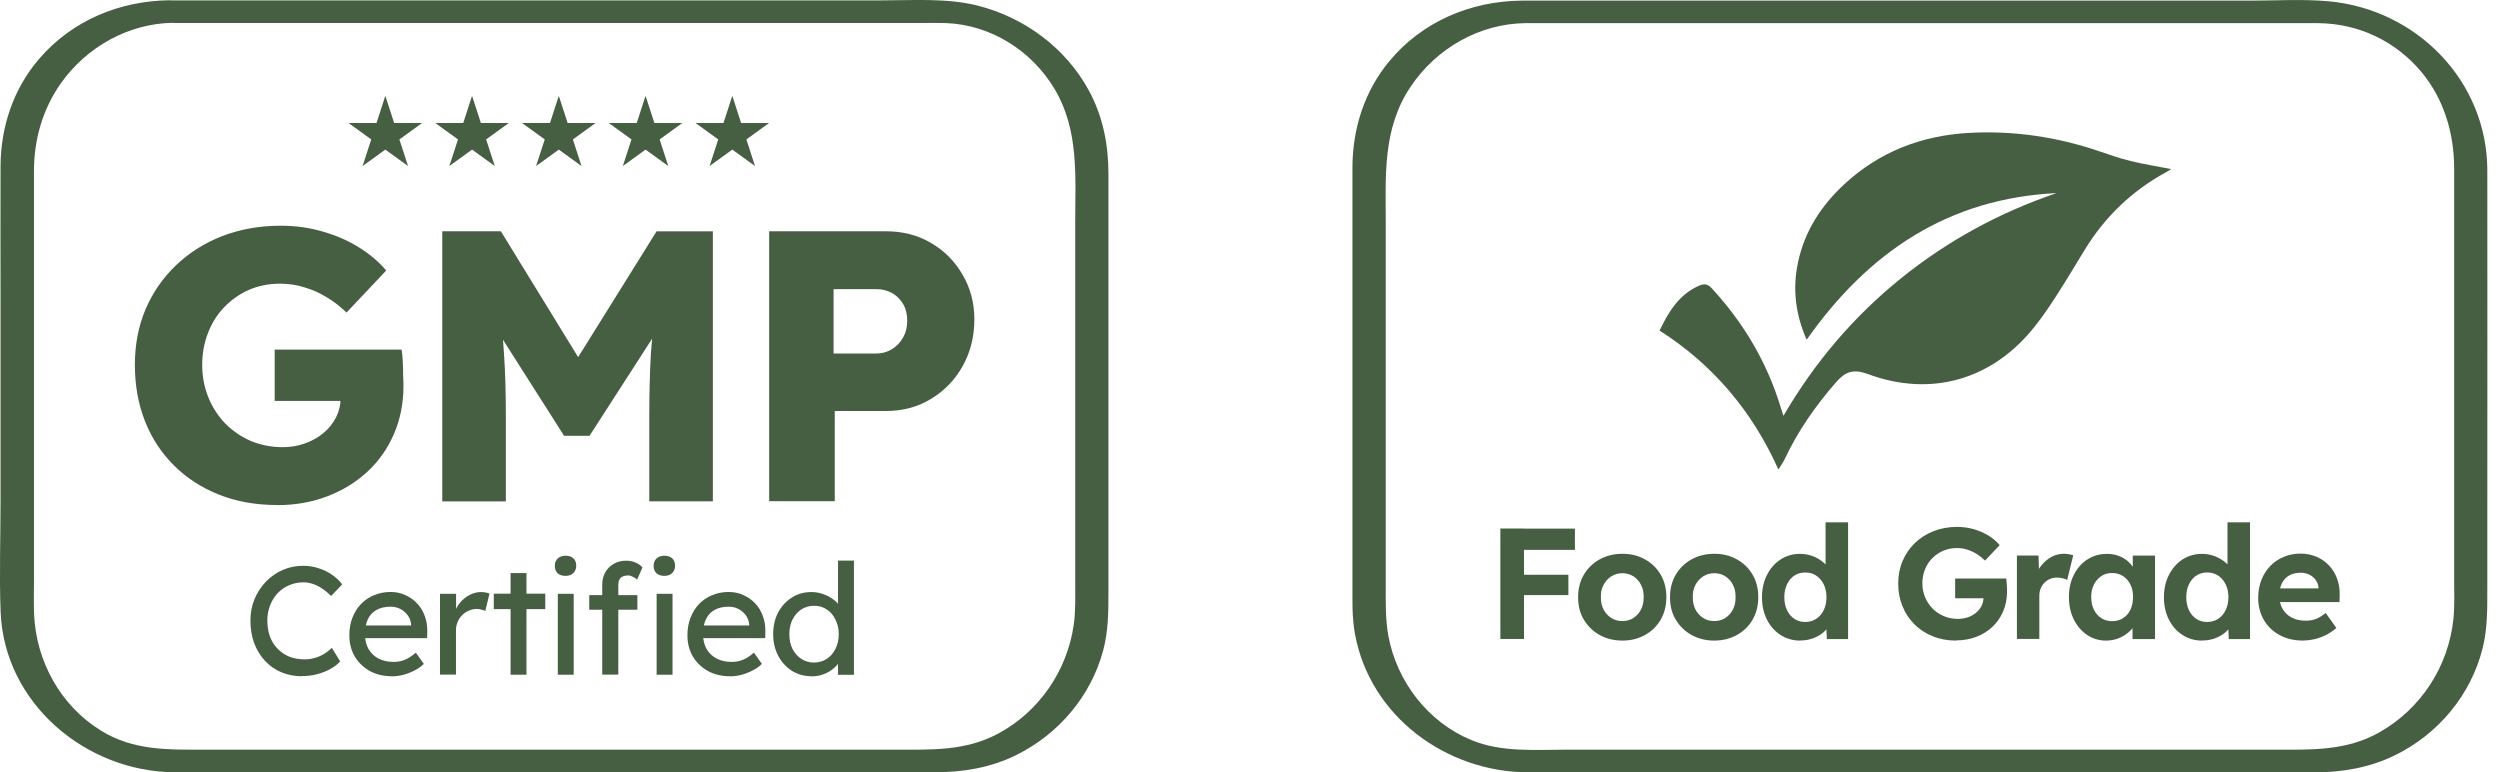
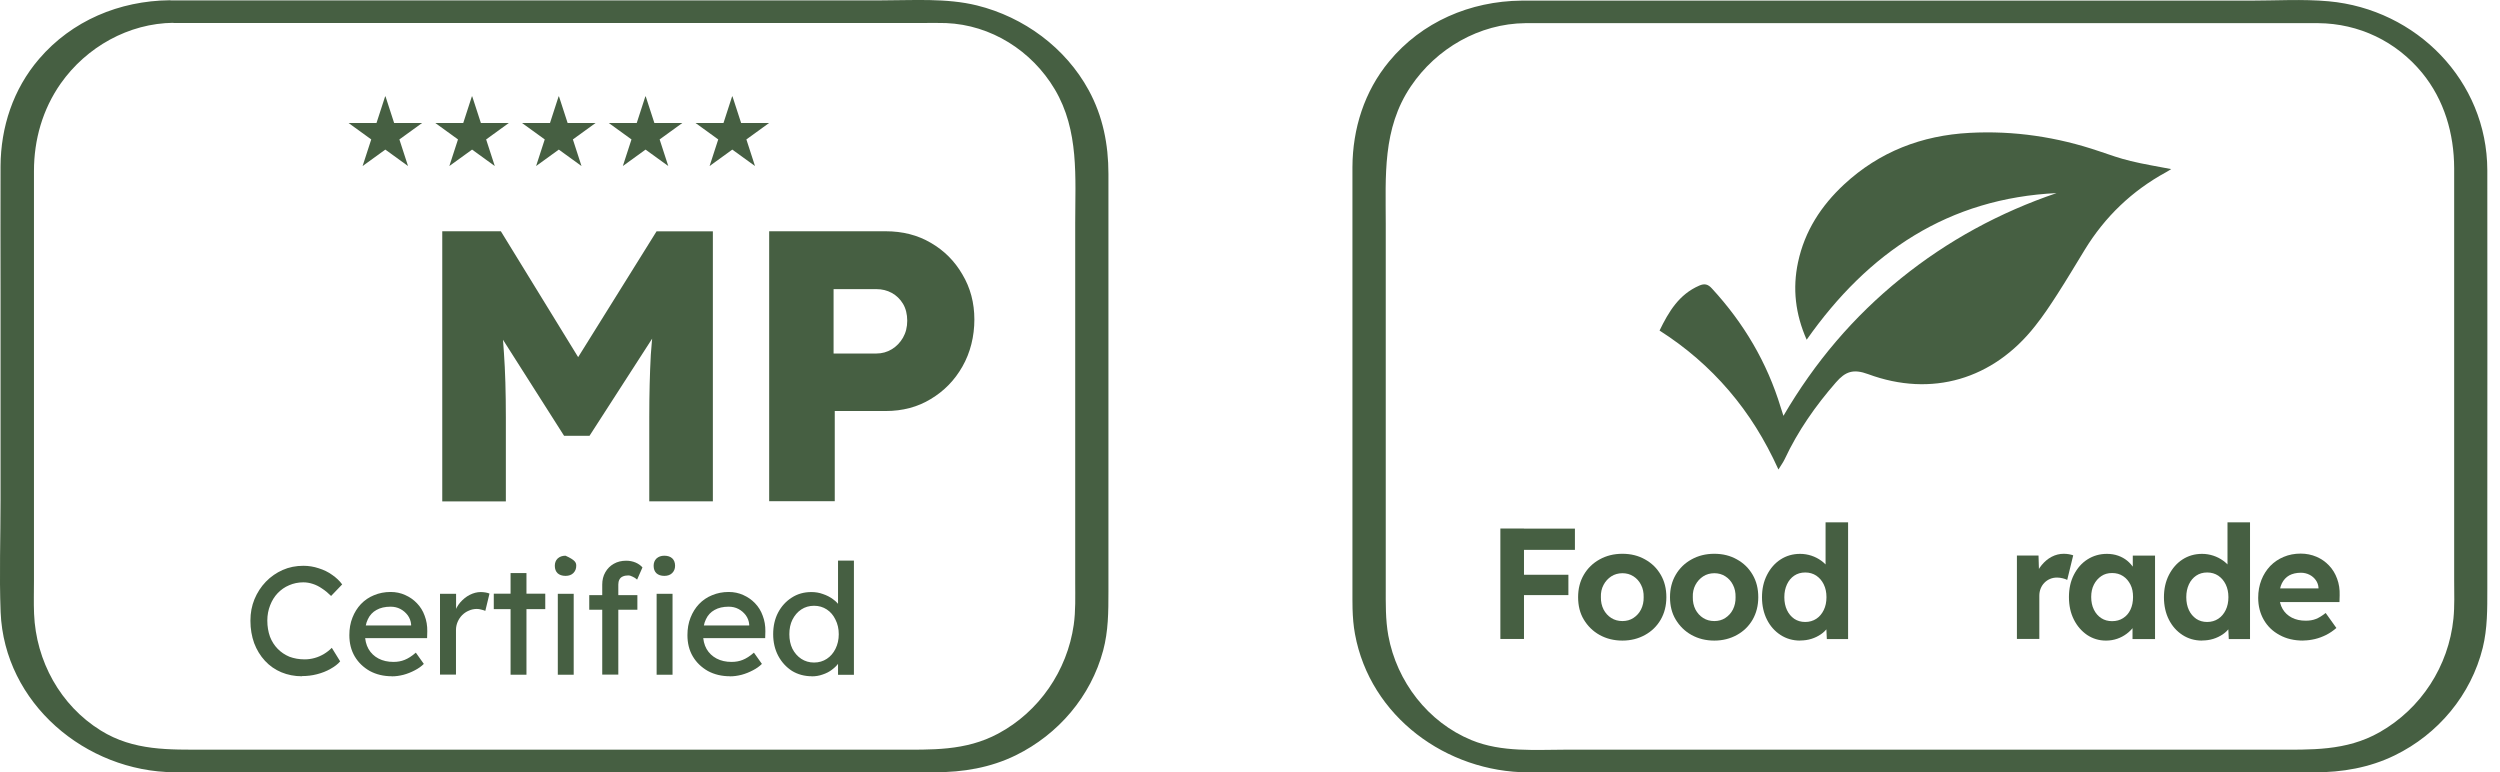
<svg xmlns="http://www.w3.org/2000/svg" width="123" height="38" viewBox="0 0 123 38" fill="none">
  <g clip-path="url(#clip0_3219_5469)">
    <path d="M8.54 1.131C12.339 1.131 16.138 1.131 19.932 1.131C26.443 1.131 32.95 1.131 39.461 1.131C41.45 1.131 43.439 1.131 45.428 1.131C45.798 1.131 46.174 1.122 46.545 1.135C48.761 1.224 50.768 2.498 51.894 4.393C53.101 6.426 52.9 8.723 52.9 10.985V20.41C52.9 23.154 52.9 25.902 52.9 28.646C52.9 29.348 52.926 30.049 52.828 30.742C52.506 32.999 51.121 35.019 49.105 36.096C47.492 36.959 45.821 36.883 44.073 36.883C41.665 36.883 39.256 36.883 36.847 36.883C30.291 36.883 23.735 36.883 17.179 36.883C14.833 36.883 12.482 36.883 10.136 36.883C8.326 36.883 6.578 36.95 4.956 35.94C2.967 34.706 1.77 32.521 1.676 30.197C1.654 29.652 1.671 29.102 1.671 28.557V20.155C1.671 17.036 1.671 13.912 1.671 10.793C1.671 9.997 1.671 9.206 1.671 8.411C1.671 6.873 2.096 5.381 2.985 4.111C4.254 2.31 6.328 1.144 8.54 1.122C8.849 1.122 9.309 1.01 9.26 0.608C9.211 0.237 8.656 0.009 8.339 0.013C5.877 0.04 3.539 1.014 1.922 2.9C0.648 4.384 0.036 6.252 0.027 8.183C0.018 10.261 0.027 12.339 0.027 14.417V24.611C0.027 26.443 -0.04 28.289 0.031 30.121C0.215 34.603 4.214 37.964 8.58 37.995C9.961 38.004 11.338 37.995 12.719 37.995C19.136 37.995 25.554 37.995 31.971 37.995C36.65 37.995 41.329 37.995 46.004 37.995C47.38 37.995 48.73 37.772 49.977 37.16C52.068 36.132 53.668 34.268 54.276 32.002C54.531 31.051 54.535 30.09 54.535 29.12C54.535 28.016 54.535 26.912 54.535 25.808C54.535 20.057 54.535 14.305 54.535 8.554C54.535 7.11 54.263 5.72 53.566 4.442C52.426 2.346 50.375 0.84 48.069 0.268C46.563 -0.103 44.927 0.018 43.385 0.018H8.335C8.026 0.018 7.566 0.129 7.615 0.532C7.664 0.907 8.214 1.126 8.536 1.126L8.54 1.131Z" fill="#465F42" />
-     <path d="M13.653 24.848C12.589 24.848 11.628 24.678 10.77 24.334C9.912 23.994 9.17 23.511 8.549 22.89C7.928 22.269 7.454 21.545 7.128 20.709C6.797 19.86 6.636 18.944 6.636 17.956C6.636 16.969 6.806 16.066 7.15 15.244C7.503 14.408 8.004 13.68 8.648 13.063C9.291 12.442 10.051 11.963 10.922 11.619C11.807 11.28 12.768 11.105 13.805 11.105C14.538 11.105 15.226 11.199 15.874 11.392C16.531 11.579 17.125 11.838 17.657 12.169C18.189 12.5 18.636 12.875 19.002 13.309L17.049 15.378C16.732 15.074 16.406 14.819 16.062 14.618C15.731 14.417 15.378 14.256 14.998 14.144C14.618 14.019 14.216 13.957 13.782 13.957C13.224 13.957 12.714 14.059 12.245 14.261C11.789 14.462 11.387 14.748 11.03 15.114C10.69 15.467 10.422 15.892 10.234 16.383C10.046 16.866 9.948 17.389 9.948 17.956C9.948 18.524 10.051 19.056 10.252 19.552C10.453 20.044 10.735 20.477 11.088 20.843C11.441 21.197 11.861 21.483 12.339 21.697C12.831 21.898 13.358 22.001 13.912 22.001C14.305 22.001 14.672 21.938 15.011 21.813C15.364 21.688 15.668 21.514 15.923 21.299C16.178 21.085 16.379 20.83 16.531 20.54C16.683 20.236 16.759 19.914 16.759 19.574V19.083L17.174 19.726H13.514V17.201H19.758C19.784 17.34 19.802 17.532 19.816 17.769C19.829 18.01 19.834 18.242 19.834 18.47C19.847 18.698 19.851 18.868 19.851 18.984C19.851 19.842 19.695 20.633 19.378 21.357C19.074 22.064 18.645 22.68 18.086 23.199C17.527 23.717 16.87 24.124 16.115 24.414C15.355 24.705 14.533 24.852 13.648 24.852L13.653 24.848Z" fill="#465F42" />
    <path d="M21.759 24.66V11.378H24.642L29.477 19.252L27.408 19.235L32.302 11.383H35.073V24.664H31.944V20.531C31.944 19.391 31.971 18.368 32.02 17.456C32.083 16.544 32.186 15.642 32.324 14.743L32.686 15.731L29.004 21.442H27.753L24.146 15.771L24.508 14.748C24.646 15.597 24.74 16.468 24.794 17.366C24.857 18.251 24.888 19.306 24.888 20.535V24.669H21.759V24.66Z" fill="#465F42" />
    <path d="M37.843 24.66V11.378H43.573C44.408 11.378 45.146 11.566 45.794 11.946C46.451 12.325 46.969 12.844 47.349 13.501C47.742 14.158 47.939 14.9 47.939 15.722C47.939 16.544 47.742 17.353 47.349 18.037C46.969 18.707 46.451 19.239 45.794 19.632C45.15 20.026 44.408 20.222 43.573 20.222H41.07V24.66H37.843ZM41.012 17.393H43.117C43.394 17.393 43.649 17.322 43.877 17.183C44.105 17.045 44.288 16.853 44.426 16.616C44.565 16.374 44.636 16.097 44.636 15.78C44.636 15.463 44.565 15.172 44.426 14.944C44.288 14.716 44.105 14.538 43.877 14.412C43.649 14.287 43.394 14.225 43.117 14.225H41.012V17.393Z" fill="#465F42" />
    <path d="M14.859 33.272C14.489 33.272 14.153 33.205 13.841 33.075C13.532 32.946 13.264 32.758 13.036 32.512C12.808 32.266 12.629 31.971 12.504 31.64C12.384 31.305 12.321 30.939 12.321 30.541C12.321 30.143 12.388 29.808 12.518 29.486C12.656 29.156 12.839 28.87 13.081 28.619C13.318 28.374 13.595 28.181 13.908 28.043C14.22 27.904 14.56 27.837 14.927 27.837C15.186 27.837 15.436 27.878 15.677 27.958C15.923 28.034 16.146 28.141 16.343 28.284C16.544 28.423 16.71 28.579 16.835 28.753L16.29 29.321C16.142 29.174 15.995 29.053 15.843 28.955C15.695 28.852 15.543 28.776 15.387 28.727C15.235 28.678 15.083 28.651 14.922 28.651C14.676 28.651 14.439 28.7 14.225 28.794C14.01 28.883 13.827 29.013 13.662 29.183C13.505 29.348 13.38 29.549 13.291 29.781C13.201 30.009 13.152 30.26 13.152 30.532C13.152 30.823 13.197 31.082 13.282 31.323C13.371 31.556 13.501 31.757 13.662 31.922C13.823 32.087 14.015 32.217 14.238 32.311C14.466 32.396 14.716 32.441 14.989 32.441C15.154 32.441 15.32 32.418 15.481 32.373C15.642 32.329 15.793 32.262 15.937 32.177C16.079 32.092 16.209 31.989 16.325 31.873L16.736 32.539C16.62 32.677 16.459 32.798 16.258 32.91C16.062 33.022 15.838 33.111 15.592 33.173C15.351 33.236 15.105 33.263 14.855 33.263L14.859 33.272Z" fill="#465F42" />
    <path d="M19.288 33.272C18.877 33.272 18.515 33.187 18.193 33.013C17.88 32.834 17.63 32.597 17.451 32.293C17.273 31.989 17.188 31.641 17.188 31.247C17.188 30.934 17.237 30.648 17.34 30.389C17.442 30.13 17.581 29.907 17.755 29.723C17.939 29.531 18.153 29.384 18.399 29.285C18.654 29.178 18.926 29.125 19.217 29.125C19.476 29.125 19.713 29.174 19.936 29.276C20.16 29.375 20.352 29.509 20.513 29.679C20.678 29.849 20.808 30.054 20.893 30.295C20.982 30.528 21.027 30.782 21.022 31.06L21.013 31.395H17.76L17.585 30.774H20.338L20.227 30.903V30.72C20.213 30.555 20.155 30.403 20.061 30.273C19.963 30.143 19.842 30.036 19.695 29.96C19.547 29.884 19.391 29.849 19.217 29.849C18.944 29.849 18.712 29.902 18.524 30.009C18.336 30.112 18.193 30.264 18.099 30.465C18.001 30.662 17.956 30.908 17.956 31.203C17.956 31.48 18.015 31.726 18.131 31.931C18.247 32.132 18.412 32.289 18.622 32.4C18.837 32.512 19.078 32.566 19.36 32.566C19.556 32.566 19.74 32.534 19.905 32.467C20.075 32.4 20.262 32.284 20.459 32.11L20.852 32.664C20.732 32.785 20.58 32.892 20.405 32.981C20.236 33.071 20.048 33.147 19.851 33.2C19.659 33.249 19.471 33.276 19.284 33.276L19.288 33.272Z" fill="#465F42" />
    <path d="M21.648 33.196V29.214H22.439V30.465L22.363 30.161C22.416 29.969 22.51 29.795 22.644 29.639C22.783 29.482 22.935 29.357 23.109 29.268C23.288 29.178 23.467 29.129 23.654 29.129C23.739 29.129 23.82 29.138 23.896 29.151C23.976 29.165 24.039 29.183 24.083 29.205L23.878 30.054C23.815 30.027 23.748 30.009 23.672 29.991C23.601 29.969 23.529 29.96 23.458 29.96C23.319 29.96 23.19 29.987 23.064 30.045C22.944 30.094 22.832 30.17 22.738 30.264C22.649 30.354 22.573 30.465 22.519 30.59C22.466 30.711 22.434 30.845 22.434 30.993V33.191H21.643L21.648 33.196Z" fill="#465F42" />
    <path d="M25.12 33.196V28.195H25.902V33.196H25.12ZM24.294 29.969V29.209H26.827V29.969H24.294Z" fill="#465F42" />
-     <path d="M27.444 33.196V29.214H28.226V33.196H27.444ZM27.824 28.333C27.659 28.333 27.529 28.289 27.435 28.204C27.346 28.119 27.297 27.998 27.297 27.837C27.297 27.69 27.341 27.574 27.435 27.48C27.534 27.39 27.659 27.341 27.824 27.341C27.989 27.341 28.119 27.386 28.213 27.471C28.302 27.556 28.351 27.677 28.351 27.837C28.351 27.985 28.302 28.101 28.208 28.195C28.119 28.284 27.989 28.333 27.828 28.333H27.824Z" fill="#465F42" />
+     <path d="M27.444 33.196V29.214H28.226V33.196H27.444ZM27.824 28.333C27.659 28.333 27.529 28.289 27.435 28.204C27.346 28.119 27.297 27.998 27.297 27.837C27.297 27.69 27.341 27.574 27.435 27.48C27.534 27.39 27.659 27.341 27.824 27.341C28.302 27.556 28.351 27.677 28.351 27.837C28.351 27.985 28.302 28.101 28.208 28.195C28.119 28.284 27.989 28.333 27.828 28.333H27.824Z" fill="#465F42" />
    <path d="M29.63 33.196V28.762C29.63 28.535 29.679 28.333 29.782 28.155C29.884 27.976 30.023 27.837 30.197 27.739C30.376 27.636 30.577 27.587 30.814 27.587C30.975 27.587 31.127 27.618 31.27 27.677C31.413 27.739 31.524 27.82 31.609 27.918L31.346 28.517C31.279 28.454 31.207 28.409 31.127 28.374C31.051 28.333 30.979 28.311 30.908 28.311C30.8 28.311 30.711 28.329 30.635 28.365C30.564 28.396 30.51 28.445 30.474 28.517C30.438 28.584 30.421 28.664 30.421 28.758V33.191H29.63V33.196ZM28.991 30V29.281H31.359V30H28.991ZM32.306 33.196V29.214H33.089V33.196H32.306ZM32.686 28.333C32.521 28.333 32.391 28.289 32.297 28.204C32.208 28.119 32.159 27.998 32.159 27.837C32.159 27.69 32.204 27.574 32.297 27.48C32.396 27.39 32.521 27.341 32.686 27.341C32.852 27.341 32.981 27.386 33.075 27.471C33.164 27.556 33.214 27.677 33.214 27.837C33.214 27.985 33.164 28.101 33.071 28.195C32.981 28.284 32.852 28.333 32.691 28.333H32.686Z" fill="#465F42" />
    <path d="M35.922 33.272C35.511 33.272 35.149 33.187 34.827 33.013C34.514 32.834 34.264 32.597 34.085 32.293C33.906 31.989 33.822 31.641 33.822 31.247C33.822 30.934 33.871 30.648 33.974 30.389C34.076 30.13 34.215 29.907 34.389 29.723C34.572 29.531 34.787 29.384 35.033 29.285C35.287 29.178 35.56 29.125 35.85 29.125C36.11 29.125 36.346 29.174 36.57 29.276C36.793 29.375 36.986 29.509 37.147 29.679C37.312 29.849 37.441 30.054 37.526 30.295C37.616 30.528 37.66 30.782 37.656 31.06L37.647 31.395H34.394L34.219 30.774H36.972L36.861 30.903V30.72C36.847 30.555 36.789 30.403 36.695 30.273C36.597 30.143 36.476 30.036 36.329 29.96C36.181 29.884 36.025 29.849 35.85 29.849C35.578 29.849 35.346 29.902 35.158 30.009C34.97 30.112 34.827 30.264 34.733 30.465C34.635 30.662 34.59 30.908 34.59 31.203C34.59 31.48 34.648 31.726 34.764 31.931C34.881 32.132 35.046 32.289 35.256 32.4C35.471 32.512 35.712 32.566 35.993 32.566C36.19 32.566 36.373 32.534 36.539 32.467C36.709 32.4 36.896 32.284 37.093 32.11L37.486 32.664C37.365 32.785 37.214 32.892 37.039 32.981C36.869 33.071 36.682 33.147 36.485 33.2C36.293 33.249 36.105 33.276 35.917 33.276L35.922 33.272Z" fill="#465F42" />
    <path d="M39.944 33.272C39.578 33.272 39.251 33.182 38.965 33.008C38.684 32.825 38.456 32.579 38.291 32.271C38.125 31.958 38.04 31.6 38.04 31.203C38.04 30.805 38.121 30.447 38.282 30.139C38.447 29.826 38.675 29.58 38.956 29.401C39.238 29.218 39.56 29.129 39.922 29.129C40.118 29.129 40.31 29.16 40.489 29.227C40.677 29.29 40.842 29.375 40.99 29.486C41.137 29.594 41.249 29.71 41.33 29.844C41.414 29.969 41.459 30.099 41.459 30.233L41.231 30.246V27.583H42.013V33.2H41.231V32.253H41.383C41.383 32.373 41.343 32.494 41.262 32.619C41.182 32.735 41.075 32.843 40.936 32.946C40.807 33.048 40.65 33.129 40.471 33.187C40.302 33.249 40.123 33.276 39.94 33.276L39.944 33.272ZM40.051 32.597C40.288 32.597 40.498 32.534 40.681 32.414C40.865 32.293 41.003 32.128 41.106 31.922C41.213 31.707 41.267 31.471 41.267 31.203C41.267 30.934 41.213 30.698 41.106 30.488C41.003 30.273 40.865 30.108 40.681 29.987C40.498 29.866 40.288 29.804 40.051 29.804C39.815 29.804 39.604 29.866 39.421 29.987C39.238 30.108 39.095 30.277 38.988 30.488C38.885 30.693 38.836 30.934 38.836 31.203C38.836 31.471 38.885 31.712 38.988 31.922C39.095 32.128 39.238 32.293 39.421 32.414C39.604 32.534 39.815 32.597 40.051 32.597Z" fill="#465F42" />
    <path d="M18.967 4.742L19.391 6.051H20.768L19.65 6.86L20.075 8.169L18.958 7.36L17.84 8.169L18.265 6.86L17.148 6.051H18.524L18.949 4.742H18.967Z" fill="#465F42" />
    <path d="M27.502 4.742L27.927 6.051H29.303L28.186 6.86L28.61 8.169L27.493 7.36L26.376 8.169L26.801 6.86L25.683 6.051H27.06L27.484 4.742H27.502Z" fill="#465F42" />
    <path d="M23.234 4.742L23.659 6.051H25.035L23.918 6.86L24.343 8.169L23.226 7.36L22.108 8.169L22.533 6.86L21.416 6.051H22.792L23.216 4.742H23.234Z" fill="#465F42" />
    <path d="M31.77 4.742L32.195 6.051H33.571L32.454 6.86L32.879 8.169L31.761 7.36L30.644 8.169L31.069 6.86L29.951 6.051H31.328L31.752 4.742H31.77Z" fill="#465F42" />
    <path d="M36.038 4.742L36.463 6.051H37.839L36.722 6.86L37.146 8.169L36.029 7.36L34.912 8.169L35.337 6.86L34.219 6.051H35.596L36.02 4.742H36.038Z" fill="#465F42" />
  </g>
  <g clip-path="url(#clip1_3219_5469)">
    <path d="M73.818 31.437V26.003H74.98V31.437H73.818ZM74.354 27.053V26.008H77.486V27.053H74.354ZM74.354 29.279V28.278H77.165V29.279H74.354Z" fill="#465F42" />
    <path d="M79.823 31.517C79.403 31.517 79.032 31.423 78.701 31.24C78.371 31.057 78.116 30.802 77.924 30.485C77.732 30.168 77.643 29.797 77.643 29.381C77.643 28.966 77.736 28.599 77.924 28.278C78.112 27.956 78.371 27.706 78.701 27.523C79.032 27.339 79.403 27.246 79.823 27.246C80.243 27.246 80.609 27.339 80.936 27.523C81.266 27.706 81.521 27.956 81.708 28.278C81.896 28.599 81.985 28.966 81.985 29.381C81.985 29.797 81.892 30.163 81.708 30.485C81.521 30.807 81.266 31.057 80.936 31.24C80.605 31.423 80.234 31.517 79.823 31.517ZM79.823 30.556C80.024 30.556 80.207 30.507 80.364 30.404C80.52 30.302 80.65 30.163 80.739 29.985C80.828 29.806 80.873 29.605 80.868 29.381C80.873 29.153 80.833 28.952 80.739 28.774C80.65 28.595 80.524 28.456 80.364 28.354C80.203 28.251 80.024 28.202 79.823 28.202C79.622 28.202 79.43 28.255 79.273 28.358C79.117 28.461 78.987 28.599 78.894 28.778C78.8 28.952 78.755 29.158 78.764 29.381C78.76 29.605 78.804 29.806 78.894 29.985C78.987 30.163 79.112 30.302 79.273 30.404C79.434 30.507 79.617 30.556 79.823 30.556Z" fill="#465F42" />
    <path d="M84.345 31.517C83.925 31.517 83.554 31.423 83.223 31.24C82.893 31.057 82.638 30.802 82.446 30.485C82.254 30.168 82.164 29.797 82.164 29.381C82.164 28.966 82.258 28.599 82.446 28.278C82.633 27.956 82.893 27.706 83.223 27.523C83.554 27.339 83.925 27.246 84.345 27.246C84.765 27.246 85.131 27.339 85.457 27.523C85.788 27.706 86.043 27.956 86.23 28.278C86.418 28.599 86.507 28.966 86.507 29.381C86.507 29.797 86.413 30.163 86.23 30.485C86.043 30.807 85.788 31.057 85.457 31.24C85.127 31.423 84.756 31.517 84.345 31.517ZM84.345 30.556C84.546 30.556 84.729 30.507 84.885 30.404C85.042 30.302 85.171 30.163 85.261 29.985C85.35 29.806 85.395 29.605 85.39 29.381C85.395 29.153 85.354 28.952 85.261 28.774C85.171 28.595 85.046 28.456 84.885 28.354C84.724 28.251 84.546 28.202 84.345 28.202C84.144 28.202 83.951 28.255 83.795 28.358C83.639 28.461 83.509 28.599 83.415 28.778C83.322 28.952 83.277 29.158 83.286 29.381C83.281 29.605 83.326 29.806 83.415 29.985C83.509 30.163 83.634 30.302 83.795 30.404C83.956 30.507 84.139 30.556 84.345 30.556Z" fill="#465F42" />
    <path d="M88.567 31.517C88.205 31.517 87.883 31.423 87.602 31.24C87.32 31.057 87.097 30.807 86.936 30.489C86.775 30.172 86.69 29.801 86.69 29.386C86.69 28.97 86.771 28.613 86.936 28.287C87.101 27.965 87.32 27.71 87.602 27.527C87.883 27.344 88.205 27.25 88.567 27.25C88.759 27.25 88.942 27.281 89.121 27.339C89.299 27.398 89.46 27.482 89.603 27.585C89.746 27.688 89.862 27.804 89.947 27.929C90.037 28.054 90.086 28.188 90.095 28.322L89.818 28.376V25.7H90.926V31.441H89.88L89.836 30.494L90.055 30.516C90.046 30.646 89.996 30.771 89.916 30.887C89.831 31.008 89.724 31.115 89.585 31.209C89.447 31.302 89.295 31.378 89.121 31.432C88.947 31.486 88.763 31.512 88.576 31.512L88.567 31.517ZM88.817 30.601C89.022 30.601 89.206 30.547 89.362 30.445C89.518 30.342 89.639 30.199 89.728 30.016C89.818 29.833 89.862 29.623 89.862 29.381C89.862 29.14 89.818 28.934 89.728 28.751C89.639 28.568 89.518 28.43 89.362 28.322C89.206 28.22 89.027 28.166 88.817 28.166C88.607 28.166 88.428 28.22 88.276 28.322C88.124 28.425 88.004 28.568 87.919 28.751C87.834 28.934 87.789 29.14 87.789 29.381C87.789 29.623 87.834 29.837 87.919 30.016C88.004 30.199 88.124 30.337 88.276 30.445C88.428 30.547 88.607 30.601 88.817 30.601Z" fill="#465F42" />
-     <path d="M96.238 31.517C95.818 31.517 95.434 31.445 95.086 31.302C94.737 31.16 94.433 30.963 94.183 30.708C93.928 30.454 93.736 30.159 93.598 29.815C93.459 29.475 93.392 29.104 93.392 28.707C93.392 28.309 93.464 27.938 93.607 27.603C93.75 27.264 93.951 26.969 94.21 26.718C94.469 26.468 94.777 26.272 95.13 26.133C95.483 25.995 95.868 25.923 96.288 25.923C96.578 25.923 96.855 25.963 97.119 26.039C97.382 26.115 97.624 26.222 97.842 26.357C98.061 26.491 98.24 26.647 98.383 26.821L97.664 27.581C97.53 27.451 97.391 27.339 97.244 27.25C97.101 27.161 96.944 27.089 96.784 27.04C96.623 26.991 96.453 26.964 96.283 26.964C96.042 26.964 95.818 27.009 95.613 27.094C95.407 27.183 95.229 27.304 95.072 27.46C94.916 27.616 94.795 27.8 94.71 28.01C94.626 28.22 94.581 28.452 94.581 28.698C94.581 28.943 94.626 29.171 94.715 29.386C94.804 29.6 94.929 29.788 95.086 29.944C95.242 30.101 95.43 30.226 95.64 30.315C95.85 30.404 96.078 30.449 96.323 30.449C96.498 30.449 96.663 30.422 96.815 30.373C96.967 30.32 97.101 30.248 97.217 30.15C97.333 30.056 97.422 29.94 97.49 29.815C97.552 29.685 97.588 29.547 97.588 29.404V29.216L97.744 29.435H96.194V28.465H98.709C98.714 28.523 98.723 28.59 98.727 28.675C98.736 28.76 98.74 28.841 98.745 28.921C98.749 29.002 98.745 29.064 98.745 29.113C98.745 29.466 98.682 29.788 98.553 30.083C98.428 30.378 98.249 30.632 98.026 30.842C97.802 31.052 97.534 31.218 97.23 31.334C96.927 31.45 96.596 31.508 96.238 31.508V31.517Z" fill="#465F42" />
    <path d="M99.232 31.437V27.331H100.295L100.335 28.648L100.148 28.376C100.21 28.166 100.309 27.969 100.452 27.8C100.594 27.63 100.755 27.491 100.943 27.393C101.131 27.295 101.332 27.246 101.537 27.246C101.627 27.246 101.711 27.255 101.792 27.268C101.877 27.281 101.944 27.304 102.002 27.322L101.707 28.532C101.649 28.501 101.577 28.474 101.484 28.452C101.394 28.43 101.3 28.416 101.207 28.416C101.081 28.416 100.965 28.439 100.863 28.483C100.755 28.528 100.666 28.59 100.586 28.671C100.505 28.751 100.447 28.845 100.402 28.952C100.358 29.06 100.335 29.18 100.335 29.31V31.437H99.227H99.232Z" fill="#465F42" />
    <path d="M103.61 31.517C103.271 31.517 102.963 31.423 102.686 31.24C102.413 31.052 102.194 30.802 102.033 30.48C101.872 30.159 101.792 29.792 101.792 29.377C101.792 28.961 101.872 28.595 102.038 28.273C102.203 27.952 102.422 27.701 102.703 27.523C102.985 27.344 103.302 27.25 103.66 27.25C103.861 27.25 104.048 27.281 104.214 27.34C104.379 27.398 104.531 27.483 104.656 27.585C104.781 27.688 104.888 27.809 104.978 27.943C105.067 28.077 105.13 28.22 105.165 28.376L104.933 28.336V27.335H106.028V31.441H104.92V30.454L105.17 30.431C105.13 30.574 105.063 30.713 104.969 30.842C104.875 30.972 104.759 31.088 104.625 31.186C104.486 31.289 104.334 31.37 104.164 31.428C103.995 31.486 103.812 31.517 103.619 31.517H103.61ZM103.914 30.561C104.12 30.561 104.303 30.512 104.455 30.413C104.611 30.315 104.732 30.177 104.817 29.998C104.902 29.819 104.946 29.609 104.946 29.372C104.946 29.136 104.906 28.934 104.817 28.76C104.727 28.586 104.611 28.448 104.455 28.345C104.299 28.242 104.12 28.193 103.914 28.193C103.709 28.193 103.534 28.242 103.383 28.345C103.231 28.448 103.11 28.586 103.021 28.76C102.931 28.934 102.887 29.14 102.887 29.372C102.887 29.605 102.931 29.819 103.021 29.998C103.11 30.177 103.231 30.315 103.383 30.413C103.534 30.512 103.713 30.561 103.914 30.561Z" fill="#465F42" />
    <path d="M108.342 31.517C107.98 31.517 107.659 31.423 107.377 31.24C107.096 31.057 106.872 30.807 106.711 30.489C106.55 30.172 106.466 29.801 106.466 29.386C106.466 28.97 106.546 28.613 106.711 28.287C106.877 27.965 107.096 27.71 107.377 27.527C107.659 27.344 107.98 27.25 108.342 27.25C108.534 27.25 108.717 27.281 108.896 27.339C109.075 27.398 109.236 27.482 109.379 27.585C109.522 27.688 109.638 27.804 109.723 27.929C109.812 28.054 109.861 28.188 109.87 28.322L109.593 28.376V25.7H110.701V31.441H109.656L109.611 30.494L109.83 30.516C109.821 30.646 109.772 30.771 109.691 30.887C109.607 31.008 109.499 31.115 109.361 31.209C109.222 31.302 109.07 31.378 108.896 31.432C108.722 31.486 108.539 31.512 108.351 31.512L108.342 31.517ZM108.592 30.601C108.798 30.601 108.981 30.547 109.137 30.445C109.294 30.342 109.414 30.199 109.504 30.016C109.593 29.833 109.638 29.623 109.638 29.381C109.638 29.14 109.593 28.934 109.504 28.751C109.414 28.568 109.294 28.43 109.137 28.322C108.981 28.22 108.802 28.166 108.592 28.166C108.382 28.166 108.204 28.22 108.052 28.322C107.9 28.425 107.779 28.568 107.694 28.751C107.609 28.934 107.565 29.14 107.565 29.381C107.565 29.623 107.609 29.837 107.694 30.016C107.779 30.199 107.9 30.337 108.052 30.445C108.204 30.547 108.382 30.601 108.592 30.601Z" fill="#465F42" />
    <path d="M113.324 31.517C112.877 31.517 112.488 31.428 112.158 31.244C111.823 31.066 111.563 30.816 111.38 30.498C111.197 30.181 111.103 29.819 111.103 29.413C111.103 29.091 111.157 28.8 111.26 28.537C111.362 28.273 111.51 28.045 111.693 27.849C111.881 27.657 112.1 27.505 112.359 27.398C112.613 27.29 112.895 27.237 113.194 27.237C113.471 27.237 113.73 27.29 113.972 27.393C114.213 27.496 114.414 27.639 114.588 27.822C114.763 28.005 114.897 28.224 114.986 28.474C115.08 28.724 115.12 28.997 115.111 29.283L115.102 29.623H111.805L111.626 28.948H114.195L114.07 29.086V28.917C114.061 28.778 114.016 28.653 113.936 28.541C113.856 28.43 113.753 28.34 113.628 28.278C113.503 28.215 113.364 28.179 113.208 28.179C112.98 28.179 112.788 28.224 112.631 28.309C112.475 28.398 112.354 28.528 112.269 28.698C112.185 28.867 112.144 29.078 112.144 29.319C112.144 29.56 112.198 29.783 112.305 29.962C112.412 30.145 112.56 30.284 112.756 30.387C112.949 30.489 113.181 30.538 113.444 30.538C113.628 30.538 113.793 30.512 113.94 30.454C114.092 30.395 114.249 30.297 114.423 30.159L114.95 30.896C114.798 31.03 114.633 31.142 114.454 31.235C114.271 31.325 114.088 31.396 113.896 31.441C113.704 31.486 113.516 31.512 113.328 31.512L113.324 31.517Z" fill="#465F42" />
    <path d="M101.211 9.499C95.872 9.749 91.922 12.399 88.888 16.715C88.33 15.45 88.187 14.195 88.464 12.899C88.79 11.371 89.599 10.124 90.729 9.074C92.467 7.462 94.554 6.662 96.9 6.537C99.084 6.42 101.216 6.738 103.289 7.444C103.798 7.618 104.307 7.797 104.826 7.922C105.487 8.083 106.162 8.19 106.823 8.319C106.778 8.346 106.68 8.413 106.573 8.471C104.893 9.387 103.561 10.665 102.565 12.296C102.123 13.02 101.689 13.748 101.233 14.458C100.885 14.999 100.528 15.54 100.125 16.044C98.066 18.663 95.041 19.565 91.913 18.408C91.185 18.14 90.796 18.274 90.327 18.815C89.322 19.967 88.455 21.205 87.807 22.59C87.736 22.738 87.638 22.876 87.499 23.099C86.833 21.629 86.042 20.36 85.059 19.212C84.081 18.073 82.96 17.099 81.65 16.263C82.102 15.334 82.606 14.485 83.603 14.052C83.858 13.94 84.032 13.976 84.228 14.195C85.792 15.893 86.941 17.832 87.611 20.043C87.642 20.155 87.682 20.262 87.745 20.459C89.291 17.814 91.194 15.58 93.517 13.703C95.827 11.836 98.396 10.446 101.202 9.494L101.211 9.499Z" fill="#465F42" />
    <path d="M75.051 1.139C78.894 1.139 82.74 1.139 86.583 1.139C93.227 1.139 99.875 1.139 106.519 1.139C108.655 1.139 110.786 1.139 112.922 1.139C113.301 1.139 113.677 1.139 114.056 1.139C116.063 1.157 117.89 2.033 119.168 3.583C120.258 4.915 120.74 6.577 120.745 8.275C120.745 9.039 120.745 9.807 120.745 10.571V28.537C120.745 29.167 120.772 29.81 120.709 30.44C120.472 32.777 119.119 34.864 117.077 36.025C115.424 36.964 113.681 36.883 111.876 36.883H104.638C97.949 36.883 91.261 36.883 84.572 36.883C82.088 36.883 79.604 36.883 77.12 36.883C75.547 36.883 73.88 37.026 72.397 36.414C70.257 35.534 68.72 33.532 68.305 31.271C68.162 30.48 68.179 29.685 68.179 28.886V11.036C68.179 8.668 68.005 6.331 69.413 4.249C70.672 2.382 72.781 1.162 75.051 1.139C75.359 1.139 75.82 1.028 75.77 0.626C75.721 0.255 75.167 0.027 74.85 0.031C72.339 0.058 69.953 1.072 68.34 3.029C67.125 4.499 66.549 6.331 66.54 8.221C66.54 10.428 66.54 12.631 66.54 14.838V28.707C66.54 29.538 66.513 30.373 66.665 31.195C67.411 35.257 71.168 37.991 75.199 38C76.771 38 78.349 38 79.921 38C86.511 38 93.102 38 99.692 38C104.415 38 109.133 38.005 113.855 38C115.231 38 116.576 37.772 117.818 37.165C119.959 36.124 121.58 34.184 122.152 31.866C122.385 30.914 122.376 29.958 122.376 28.988V25.543C122.376 19.82 122.385 14.101 122.376 8.378C122.367 3.981 118.895 0.456 114.566 0.063C113.288 -0.053 111.97 0.031 110.692 0.031H74.85C74.542 0.031 74.082 0.143 74.131 0.545C74.18 0.921 74.729 1.139 75.051 1.139Z" fill="#465F42" />
  </g>
  <defs>
    <clipPath id="clip0_3219_5469">
      <rect width="54.54" height="38" fill="white" />
    </clipPath>
    <clipPath id="clip1_3219_5469">
      <rect width="55.849" height="38" fill="white" transform="translate(66.54)" />
    </clipPath>
  </defs>
</svg>